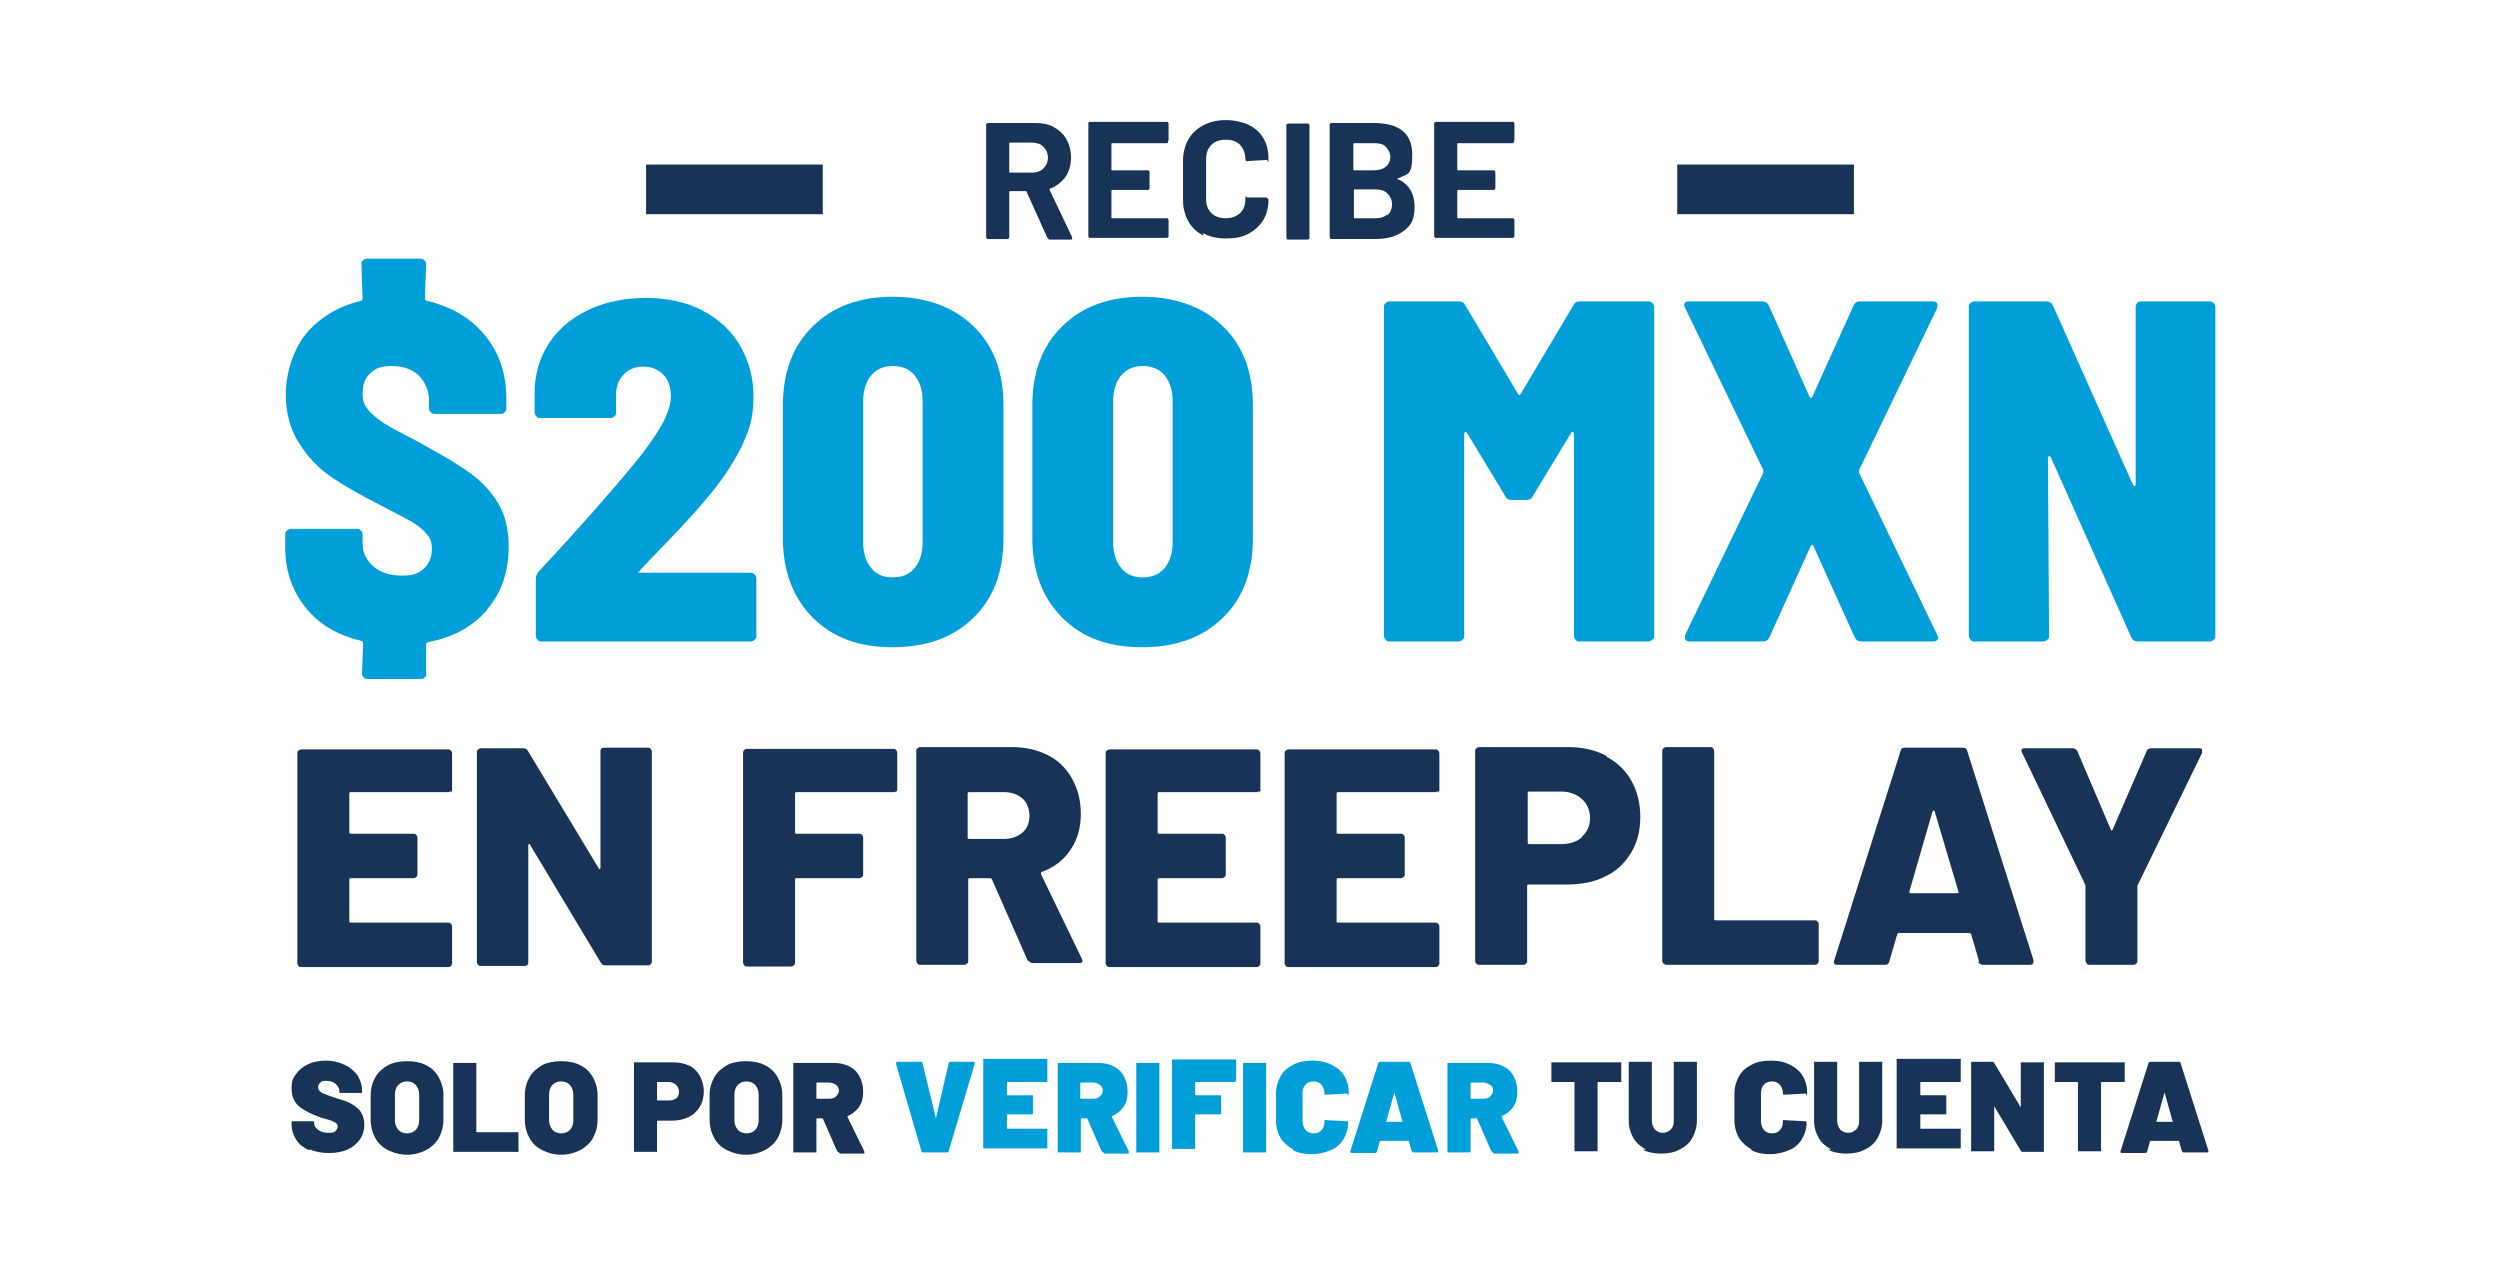
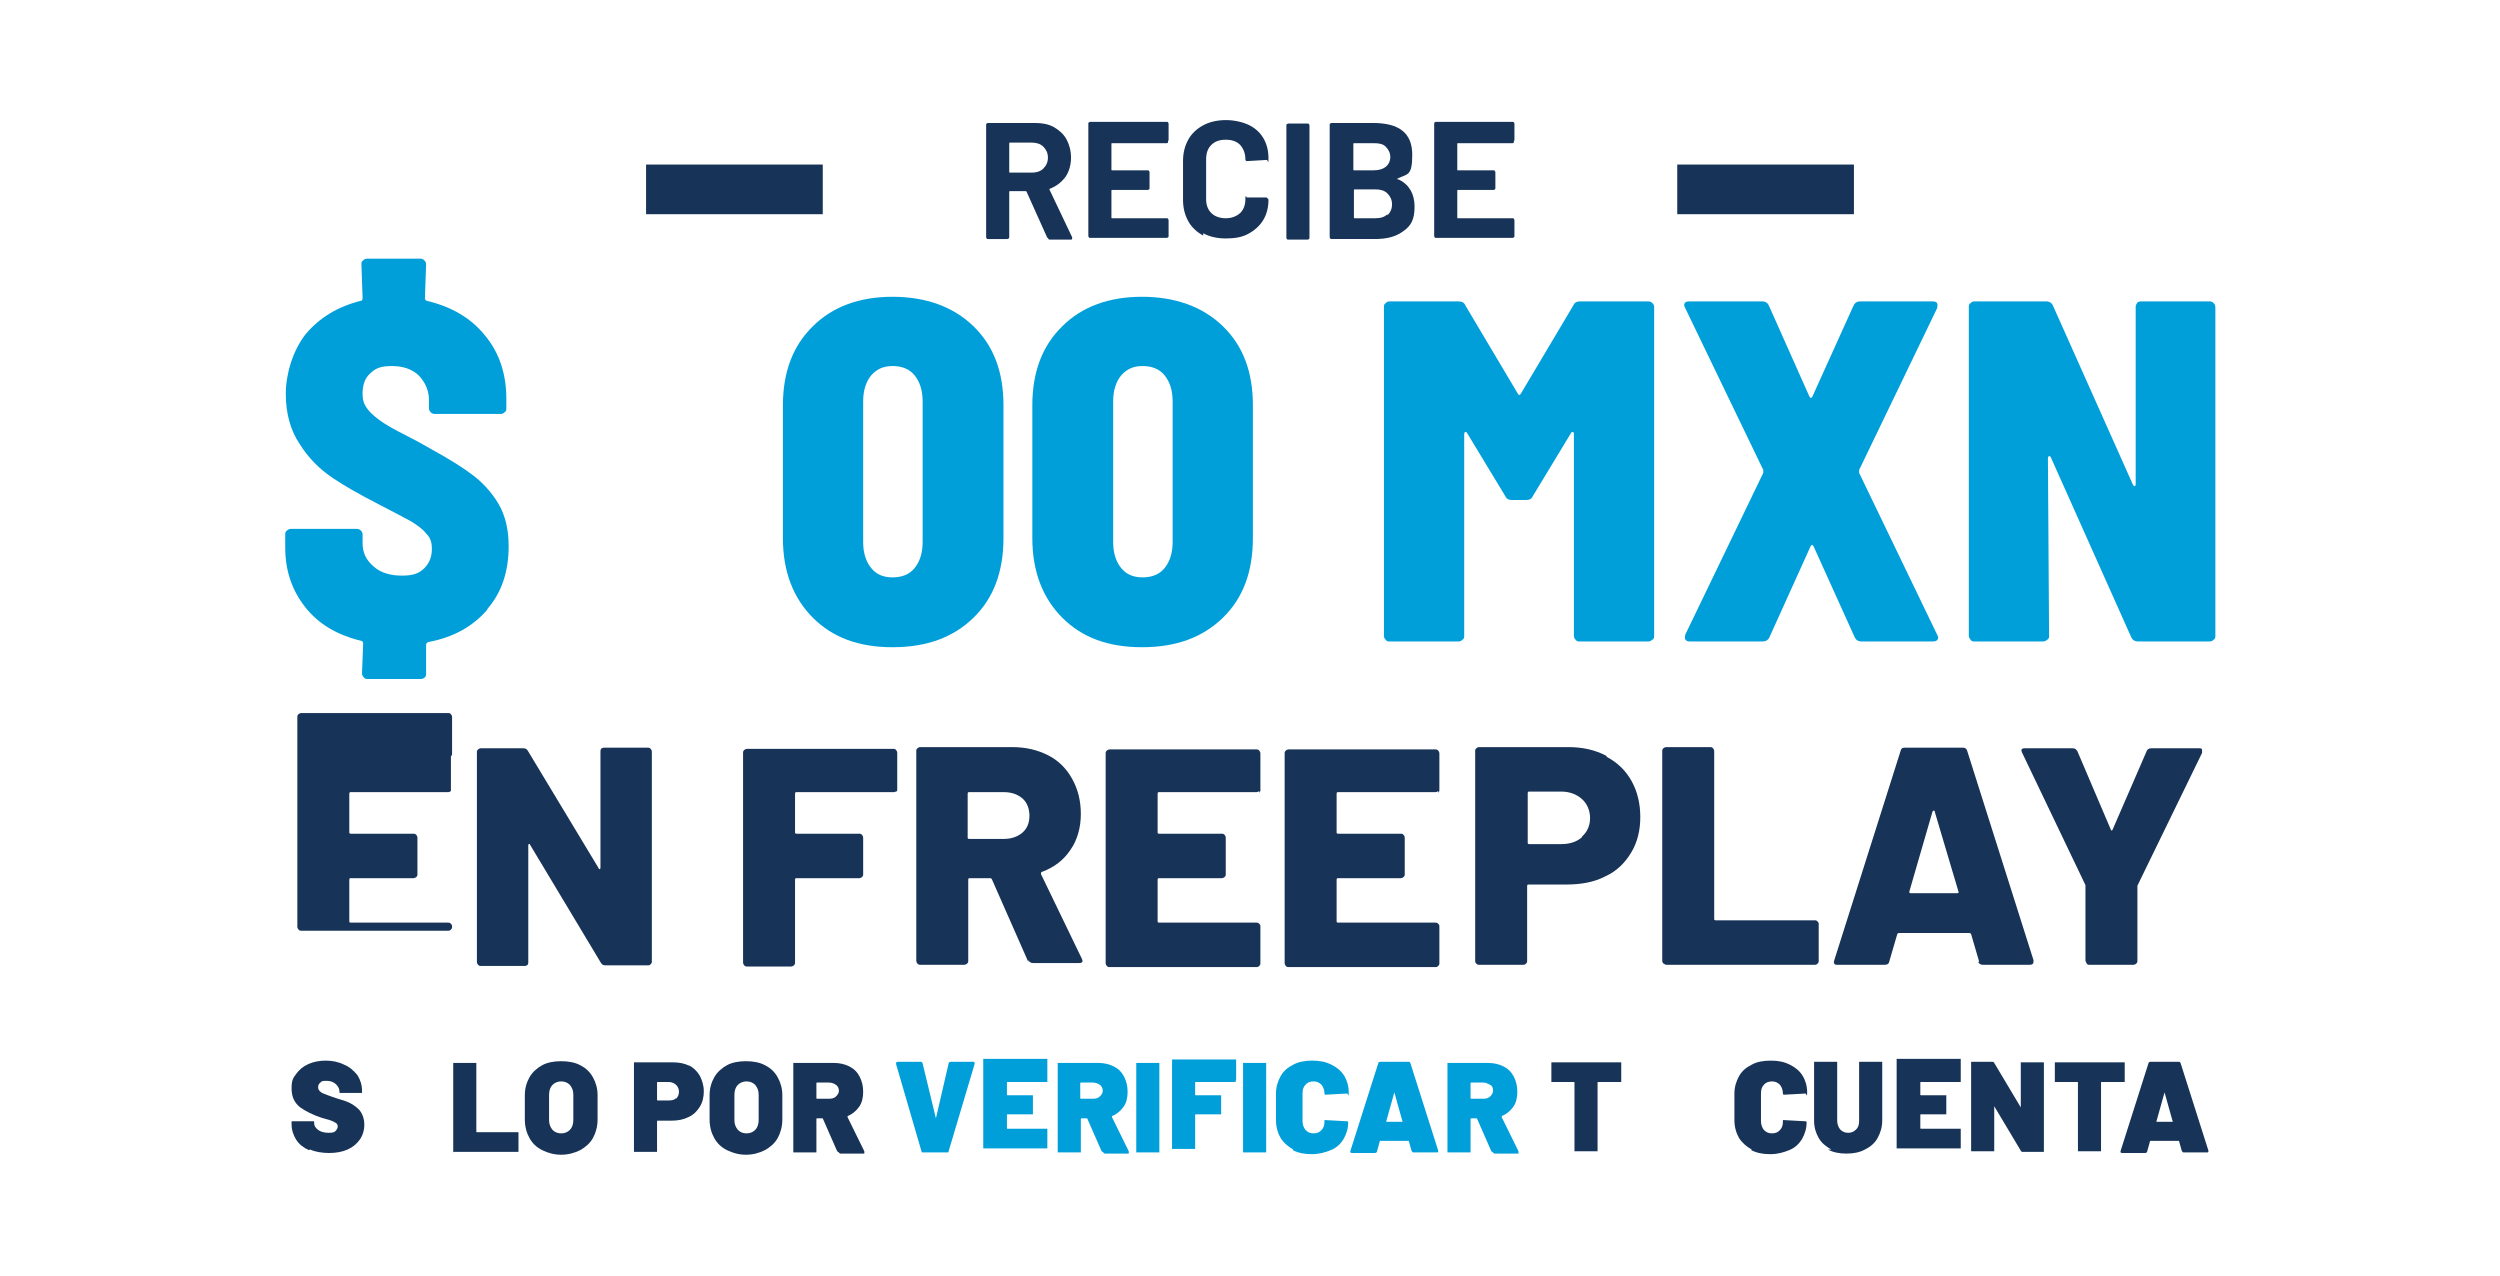
<svg xmlns="http://www.w3.org/2000/svg" id="Layer_1" viewBox="0 0 433 221">
  <defs>
    <style> .st0 { isolation: isolate; } .st1 { fill: #173358; } .st2 { fill: #009fda; } </style>
  </defs>
  <g>
    <rect class="st1" x="111.9" y="28.5" width="30.6" height="8.6" />
    <rect class="st1" x="290.5" y="28.5" width="30.6" height="8.6" />
  </g>
  <g>
-     <path class="st1" d="M78.1,137c-.1.1-.3.2-.5.2h-16.8c-.2,0-.3,0-.3.3v6.6c0,.2,0,.3.3.3h10.8c.2,0,.3,0,.5.2.1.1.2.3.2.5v6.3c0,.2,0,.3-.2.5-.1.1-.3.2-.5.2h-10.8c-.2,0-.3,0-.3.3v7.1c0,.2,0,.3.3.3h16.8c.2,0,.3,0,.5.2s.2.3.2.5v6.3c0,.2,0,.3-.2.5s-.3.2-.5.2h-25.4c-.2,0-.3,0-.5-.2-.1-.1-.2-.3-.2-.5v-36.3c0-.2,0-.3.2-.5.1-.1.3-.2.5-.2h25.4c.2,0,.3,0,.5.2.1.1.2.3.2.5v6.3c0,.2,0,.3-.2.5h0Z" />
+     <path class="st1" d="M78.1,137c-.1.1-.3.2-.5.2h-16.8c-.2,0-.3,0-.3.3v6.6c0,.2,0,.3.3.3h10.8c.2,0,.3,0,.5.2.1.1.2.3.2.5v6.3c0,.2,0,.3-.2.5-.1.1-.3.2-.5.2h-10.8c-.2,0-.3,0-.3.3v7.1c0,.2,0,.3.3.3h16.8c.2,0,.3,0,.5.2s.2.3.2.5c0,.2,0,.3-.2.5s-.3.2-.5.2h-25.4c-.2,0-.3,0-.5-.2-.1-.1-.2-.3-.2-.5v-36.3c0-.2,0-.3.2-.5.1-.1.3-.2.5-.2h25.4c.2,0,.3,0,.5.2.1.1.2.3.2.5v6.3c0,.2,0,.3-.2.5h0Z" />
    <path class="st1" d="M104.1,129.7c.1-.1.3-.2.5-.2h7.6c.2,0,.3,0,.5.2.1.1.2.3.2.5v36.3c0,.2,0,.3-.2.5s-.3.2-.5.2h-7.3c-.4,0-.6-.1-.8-.4l-12.3-20.5c0-.1-.1-.2-.2-.1,0,0-.1,0-.1.2v20.2c0,.2,0,.3-.1.5-.1.1-.3.2-.5.2h-7.6c-.2,0-.3,0-.5-.2-.1-.1-.2-.3-.2-.5v-36.3c0-.2,0-.3.2-.5.1-.1.3-.2.5-.2h7.3c.4,0,.6.1.8.4l12.3,20.4c0,.1.1.2.2.1,0,0,.1,0,.1-.2v-20.1c0-.2,0-.3.1-.5h0s0,0,0,0Z" />
    <path class="st1" d="M155.3,137c-.1.1-.3.2-.5.2h-16.8c-.2,0-.3,0-.3.3v6.6c0,.2,0,.3.3.3h10.8c.2,0,.3,0,.5.2.1.1.2.3.2.5v6.3c0,.2,0,.3-.2.5-.1.1-.3.2-.5.2h-10.8c-.2,0-.3,0-.3.3v14.3c0,.2,0,.3-.2.5-.1.1-.3.2-.5.2h-7.6c-.2,0-.3,0-.5-.2-.1-.1-.2-.3-.2-.5v-36.3c0-.2,0-.3.2-.5.1-.1.3-.2.5-.2h25.3c.2,0,.3,0,.5.2.1.1.2.3.2.5v6.3c0,.2,0,.3-.2.5h0Z" />
    <path class="st1" d="M178.1,166.6l-6.3-14.3c0-.1-.2-.2-.3-.2h-3.5c-.2,0-.3,0-.3.3v14c0,.2,0,.3-.2.5-.1.1-.3.2-.5.2h-7.6c-.2,0-.3,0-.5-.2-.1-.1-.2-.3-.2-.5v-36.3c0-.2,0-.3.2-.5.1-.1.3-.2.5-.2h15.9c2.4,0,4.4.5,6.2,1.4s3.2,2.3,4.2,4.1c1,1.8,1.5,3.8,1.5,6.1s-.6,4.5-1.8,6.2c-1.2,1.8-2.8,3-4.9,3.8-.2,0-.2.2-.2.4l7.1,14.7c0,.1.1.3.1.3,0,.3-.2.4-.6.4h-8c-.4,0-.6-.2-.8-.5h0s0,0,0,0h0ZM167.6,137.4v7.6c0,.2,0,.3.3.3h6c1.3,0,2.4-.4,3.2-1.1.8-.7,1.2-1.7,1.2-2.9s-.4-2.3-1.2-3-1.9-1.1-3.2-1.1h-6c-.2,0-.3,0-.3.3h0s0,0,0,0Z" />
    <path class="st1" d="M218.1,137c-.1.1-.3.2-.5.2h-16.8c-.2,0-.3,0-.3.3v6.6c0,.2,0,.3.3.3h10.8c.2,0,.3,0,.5.2.1.1.2.3.2.5v6.3c0,.2,0,.3-.2.5-.1.1-.3.2-.5.2h-10.8c-.2,0-.3,0-.3.3v7.1c0,.2,0,.3.3.3h16.8c.2,0,.3,0,.5.2s.2.3.2.5v6.3c0,.2,0,.3-.2.5s-.3.2-.5.2h-25.4c-.2,0-.3,0-.5-.2-.1-.1-.2-.3-.2-.5v-36.3c0-.2,0-.3.2-.5.1-.1.3-.2.5-.2h25.4c.2,0,.3,0,.5.2.1.1.2.3.2.5v6.3c0,.2,0,.3-.2.5h0Z" />
    <path class="st1" d="M249.1,137c-.1.1-.3.2-.5.2h-16.8c-.2,0-.3,0-.3.3v6.6c0,.2,0,.3.3.3h10.8c.2,0,.3,0,.5.2.1.1.2.3.2.5v6.3c0,.2,0,.3-.2.5-.1.1-.3.2-.5.2h-10.8c-.2,0-.3,0-.3.3v7.1c0,.2,0,.3.3.3h16.8c.2,0,.3,0,.5.2s.2.3.2.5v6.3c0,.2,0,.3-.2.5s-.3.2-.5.2h-25.4c-.2,0-.3,0-.5-.2-.1-.1-.2-.3-.2-.5v-36.3c0-.2,0-.3.2-.5.1-.1.3-.2.5-.2h25.4c.2,0,.3,0,.5.2.1.1.2.3.2.5v6.3c0,.2,0,.3-.2.5h0Z" />
    <path class="st1" d="M278.3,131.1c1.9,1,3.3,2.4,4.3,4.2,1,1.8,1.5,3.9,1.5,6.2s-.5,4.4-1.6,6.2c-1.1,1.8-2.5,3.2-4.5,4.1-1.9,1-4.2,1.4-6.7,1.4h-6.5c-.2,0-.3,0-.3.3v12.9c0,.2,0,.3-.2.5s-.3.2-.5.2h-7.6c-.2,0-.3,0-.5-.2s-.2-.3-.2-.5v-36.3c0-.2,0-.3.2-.5.1-.1.3-.2.5-.2h15.5c2.4,0,4.6.5,6.5,1.5h0s0,0,0,0h0ZM274,144.9c.9-.8,1.4-1.9,1.4-3.2s-.5-2.5-1.4-3.3-2.1-1.3-3.6-1.3h-5.5c-.2,0-.3,0-.3.3v8.5c0,.2,0,.3.3.3h5.5c1.5,0,2.7-.4,3.6-1.2h0s0,0,0,0Z" />
    <path class="st1" d="M288.1,166.9c-.1-.1-.2-.3-.2-.5v-36.3c0-.2,0-.3.2-.5.1-.1.3-.2.5-.2h7.6c.2,0,.3,0,.5.2.1.1.2.3.2.5v29c0,.2,0,.3.3.3h17.1c.2,0,.3,0,.5.2s.2.3.2.5v6.3c0,.2,0,.3-.2.5s-.3.2-.5.2h-25.6c-.2,0-.3,0-.5-.2h0s0,0,0,0Z" />
    <path class="st1" d="M342.8,166.6l-1.4-4.8c0-.1-.2-.2-.3-.2h-12.2c-.1,0-.2,0-.3.2l-1.4,4.8c-.1.4-.4.5-.8.5h-8.2c-.2,0-.4,0-.5-.2-.1-.1-.1-.3,0-.6l11.5-36.3c.1-.4.3-.5.7-.5h10.1c.4,0,.6.2.7.5l11.5,36.3c0,0,0,.2,0,.3,0,.3-.2.5-.6.5h-8.2c-.4,0-.6-.2-.8-.5h0,0ZM331,154.7h8c.2,0,.3-.1.2-.3l-4.1-13.8c0-.1,0-.2-.2-.2,0,0-.1,0-.2.2l-4,13.8c0,.2,0,.3.2.3h0Z" />
    <path class="st1" d="M361.4,166.8c-.1-.1-.2-.3-.2-.5v-12.7c0-.1,0-.2,0-.3l-11-23c0-.1-.1-.3-.1-.3,0-.3.2-.4.6-.4h8.3c.4,0,.6.2.8.5l5.8,13.6c.1.2.2.2.3,0l5.9-13.6c.1-.3.4-.5.8-.5h8.3c.2,0,.4,0,.5.2,0,.1,0,.3,0,.6l-11.2,23c0,0,0,.2,0,.3v12.7c0,.2,0,.3-.2.5-.1.1-.3.2-.5.2h-7.6c-.2,0-.3,0-.5-.2h0,0,0Z" />
  </g>
  <g>
    <path class="st1" d="M53.5,199.2c-.9-.4-1.7-1-2.2-1.8-.5-.8-.8-1.7-.8-2.7v-.3c0-.1,0-.2,0-.2,0,0,.1,0,.2,0h3.5c.1,0,.2,0,.2,0,0,0,0,.1,0,.2h0c0,.6.2.9.7,1.3.4.3,1,.5,1.8.5s1-.1,1.2-.3c.2-.2.4-.5.4-.8s-.2-.6-.5-.7c-.3-.2-.8-.4-1.6-.6l-.7-.2c-1.5-.5-2.7-1.1-3.7-1.8-1-.8-1.5-1.8-1.5-3.3s.3-1.8.8-2.5c.5-.7,1.2-1.3,2.1-1.7.9-.4,1.9-.6,3-.6s2.2.2,3.2.7c1,.4,1.7,1.1,2.3,1.8.5.8.8,1.7.8,2.7v.2c0,.1,0,.2,0,.2,0,0-.1,0-.2,0h-3.5c-.1,0-.2,0-.2,0,0,0,0-.1,0-.2h0c0-.5-.2-.9-.6-1.3s-1-.6-1.6-.6-.9,0-1.1.3c-.3.2-.4.5-.4.8s.1.5.3.7c.2.2.5.4.9.5.4.2,1.1.4,1.9.7.1,0,.6.2,1.6.5.9.3,1.7.8,2.4,1.5.6.7.9,1.6.9,2.6s-.3,1.9-.8,2.6c-.5.7-1.2,1.3-2.1,1.7-.9.4-2,.6-3.2.6s-2.4-.2-3.3-.6h0,0Z" />
-     <path class="st1" d="M67.2,199.2c-1-.5-1.7-1.2-2.2-2.1-.5-.9-.8-2-.8-3.2v-4.2c0-1.2.3-2.2.8-3.1.5-.9,1.3-1.6,2.2-2.1s2.1-.7,3.3-.7,2.4.2,3.3.7c1,.5,1.7,1.2,2.2,2.1s.8,1.9.8,3.1v4.2c0,1.2-.3,2.3-.8,3.2s-1.3,1.6-2.2,2.1c-1,.5-2.1.8-3.3.8s-2.3-.3-3.3-.8ZM72,195.7c.4-.4.6-1,.6-1.7v-4.4c0-.7-.2-1.2-.6-1.7-.4-.4-.9-.6-1.5-.6s-1.1.2-1.5.6c-.4.4-.6,1-.6,1.7v4.4c0,.7.2,1.2.6,1.7.4.4.9.6,1.5.6s1.1-.2,1.5-.6Z" />
    <path class="st1" d="M78.5,199.6c0,0,0-.1,0-.2v-15.1c0-.1,0-.2,0-.2,0,0,.1,0,.2,0h3.6c.1,0,.2,0,.2,0,0,0,0,.1,0,.2v11.7c0,0,0,.1.1.1h7c.1,0,.2,0,.2,0,0,0,0,.1,0,.2v3c0,.1,0,.2,0,.2,0,0-.1,0-.2,0h-11c-.1,0-.2,0-.2,0h0Z" />
    <path class="st1" d="M93.9,199.2c-1-.5-1.7-1.2-2.2-2.1-.5-.9-.8-2-.8-3.2v-4.2c0-1.2.3-2.2.8-3.1.5-.9,1.3-1.6,2.2-2.1s2.1-.7,3.3-.7,2.4.2,3.3.7c1,.5,1.7,1.2,2.2,2.1s.8,1.9.8,3.1v4.2c0,1.2-.3,2.3-.8,3.2s-1.3,1.6-2.2,2.1c-1,.5-2.1.8-3.3.8s-2.3-.3-3.3-.8ZM98.7,195.7c.4-.4.6-1,.6-1.7v-4.4c0-.7-.2-1.2-.6-1.7-.4-.4-.9-.6-1.5-.6s-1.1.2-1.5.6c-.4.4-.6,1-.6,1.7v4.4c0,.7.2,1.2.6,1.7.4.4.9.6,1.5.6s1.1-.2,1.5-.6Z" />
    <path class="st1" d="M119.3,184.5c.8.4,1.4,1,1.9,1.8.4.8.7,1.7.7,2.7s-.2,1.9-.7,2.7c-.5.8-1.1,1.4-2,1.8-.8.4-1.8.6-2.9.6h-2.4c0,0-.1,0-.1.1v5.1c0,.1,0,.2,0,.2,0,0-.1,0-.2,0h-3.6c-.1,0-.2,0-.2,0,0,0,0-.1,0-.2v-15.1c0-.1,0-.2,0-.2,0,0,.1,0,.2,0h6.6c1.1,0,2,.2,2.8.6h0ZM117.1,190.3c.3-.3.5-.7.5-1.2s-.2-.9-.5-1.2c-.3-.3-.8-.5-1.3-.5h-1.9c0,0-.1,0-.1.1v3c0,0,0,.1.1.1h1.9c.6,0,1-.1,1.3-.4h0Z" />
    <path class="st1" d="M125.9,199.2c-1-.5-1.7-1.2-2.2-2.1-.5-.9-.8-2-.8-3.2v-4.2c0-1.2.3-2.2.8-3.1.5-.9,1.3-1.6,2.2-2.1s2.1-.7,3.3-.7,2.4.2,3.3.7c1,.5,1.7,1.2,2.2,2.1s.8,1.9.8,3.1v4.2c0,1.2-.3,2.3-.8,3.2s-1.3,1.6-2.2,2.1c-1,.5-2.1.8-3.3.8s-2.3-.3-3.3-.8ZM130.8,195.7c.4-.4.6-1,.6-1.7v-4.4c0-.7-.2-1.2-.6-1.7-.4-.4-.9-.6-1.5-.6s-1.1.2-1.5.6c-.4.4-.6,1-.6,1.7v4.4c0,.7.2,1.2.6,1.7.4.4.9.6,1.5.6s1.1-.2,1.5-.6Z" />
    <path class="st1" d="M145,199.4l-2.5-5.7c0,0,0,0-.1,0h-.9c0,0-.1,0-.1.1v5.6c0,.1,0,.2,0,.2,0,0-.1,0-.2,0h-3.6c-.1,0-.2,0-.2,0,0,0,0-.1,0-.2v-15.1c0-.1,0-.2,0-.2,0,0,.1,0,.2,0h6.8c1,0,1.9.2,2.7.6.8.4,1.4,1,1.8,1.8s.6,1.6.6,2.6-.2,1.9-.7,2.6-1.2,1.3-2,1.6c0,0,0,0,0,.2l2.9,5.9c0,0,0,.1,0,.2,0,0,0,.1,0,.2,0,0-.1,0-.2,0h-3.8c-.2,0-.3,0-.4-.2h0ZM141.4,187.6v2.6c0,0,0,.1.1.1h2.1c.5,0,.9-.1,1.2-.4s.5-.6.5-1-.2-.8-.5-1-.7-.4-1.2-.4h-2.1c0,0-.1,0-.1.1Z" />
    <path class="st2" d="M159.7,199.6c0,0-.1-.1-.1-.2l-4.4-15.1s0,0,0-.1c0-.2.1-.3.3-.3h3.9c.2,0,.3,0,.4.3l2.3,9.5c0,0,0,0,0,0s0,0,0,0l2.2-9.5c0-.2.2-.3.4-.3h3.8c.1,0,.2,0,.3.1,0,0,0,.2,0,.3l-4.5,15.1c0,0,0,.2-.1.2,0,0-.2,0-.2,0h-3.8c0,0-.2,0-.2,0h0Z" />
    <path class="st2" d="M181.4,187.4c0,0-.1,0-.2,0h-6.7c0,0-.1,0-.1.1v2.1c0,0,0,.1.1.1h4.2c.1,0,.2,0,.2,0,0,0,0,.1,0,.2v2.9c0,.1,0,.2,0,.2,0,0-.1,0-.2,0h-4.2c0,0-.1,0-.1.1v2.3c0,0,0,.1.1.1h6.7c.1,0,.2,0,.2,0,0,0,0,.1,0,.2v3c0,.1,0,.2,0,.2,0,0-.1,0-.2,0h-10.7c-.1,0-.2,0-.2,0,0,0,0-.1,0-.2v-15.1c0-.1,0-.2,0-.2,0,0,.1,0,.2,0h10.7c.1,0,.2,0,.2,0,0,0,0,.1,0,.2v3c0,.1,0,.2,0,.2h0Z" />
    <path class="st2" d="M190.8,199.4l-2.5-5.7c0,0,0,0-.1,0h-.9c0,0-.1,0-.1.1v5.6c0,.1,0,.2,0,.2,0,0-.1,0-.2,0h-3.6c-.1,0-.2,0-.2,0,0,0,0-.1,0-.2v-15.1c0-.1,0-.2,0-.2,0,0,.1,0,.2,0h6.8c1,0,1.9.2,2.7.6.8.4,1.4,1,1.8,1.8s.6,1.6.6,2.6-.2,1.9-.7,2.6-1.2,1.3-2,1.6c0,0,0,0,0,.2l2.9,5.9c0,0,0,.1,0,.2,0,0,0,.1,0,.2,0,0-.1,0-.2,0h-3.8c-.2,0-.3,0-.4-.2h0ZM187.1,187.6v2.6c0,0,0,.1.1.1h2.1c.5,0,.9-.1,1.2-.4s.5-.6.5-1-.2-.8-.5-1-.7-.4-1.2-.4h-2.1c0,0-.1,0-.1.1Z" />
    <path class="st2" d="M196.8,199.6c0,0,0-.1,0-.2v-15.1c0-.1,0-.2,0-.2,0,0,.1,0,.2,0h3.6c.1,0,.2,0,.2,0,0,0,0,.1,0,.2v15.1c0,.1,0,.2,0,.2,0,0-.1,0-.2,0h-3.6c-.1,0-.2,0-.2,0Z" />
    <path class="st2" d="M214,187.4c0,0-.1,0-.2,0h-6.7c0,0-.1,0-.1.1v2.1c0,0,0,.1.1.1h4.2c.1,0,.2,0,.2,0,0,0,0,.1,0,.2v2.9c0,.1,0,.2,0,.2,0,0-.1,0-.2,0h-4.2c0,0-.1,0-.1.1v5.7c0,.1,0,.2,0,.2,0,0-.1,0-.2,0h-3.6c-.1,0-.2,0-.2,0,0,0,0-.1,0-.2v-15.1c0-.1,0-.2,0-.2,0,0,.1,0,.2,0h10.7c.1,0,.2,0,.2,0,0,0,0,.1,0,.2v3c0,.1,0,.2,0,.2h0Z" />
    <path class="st2" d="M215.3,199.6c0,0,0-.1,0-.2v-15.1c0-.1,0-.2,0-.2,0,0,.1,0,.2,0h3.6c.1,0,.2,0,.2,0,0,0,0,.1,0,.2v15.1c0,.1,0,.2,0,.2,0,0-.1,0-.2,0h-3.6c-.1,0-.2,0-.2,0Z" />
    <path class="st2" d="M224,199.1c-.9-.5-1.7-1.2-2.2-2-.5-.9-.8-1.9-.8-3.1v-4.6c0-1.1.3-2.1.8-3,.5-.9,1.2-1.5,2.2-2,.9-.5,2-.7,3.3-.7s2.3.2,3.3.7,1.7,1.1,2.2,1.9c.5.8.8,1.8.8,2.9s-.1.2-.3.2l-3.6.2h0c-.2,0-.3,0-.3-.2,0-.6-.2-1.1-.5-1.5-.4-.4-.8-.6-1.4-.6s-1.1.2-1.4.6c-.4.4-.5.9-.5,1.5v4.8c0,.6.2,1.1.5,1.5.4.4.8.6,1.4.6s1.1-.2,1.4-.6c.4-.4.5-.9.5-1.5s0-.2,0-.2c0,0,.1,0,.2,0l3.6.2c.2,0,.3,0,.3.2,0,1.1-.3,2-.8,2.9-.5.8-1.2,1.5-2.2,1.9s-2,.7-3.3.7-2.3-.2-3.3-.7h0Z" />
    <path class="st2" d="M244.5,199.4l-.5-1.8c0,0,0,0-.1,0h-4.8s0,0-.1,0l-.5,1.8c0,.2-.2.3-.4.3h-3.9c-.3,0-.4-.1-.3-.4l4.8-15.1c0-.2.2-.3.4-.3h4.8c.2,0,.3,0,.4.3l4.8,15.1s0,0,0,.1c0,.2-.1.2-.3.2h-3.9c-.2,0-.3,0-.4-.3h0ZM240.1,194.3h2.8c0,0,.1,0,0-.1l-1.4-5s0,0,0,0,0,0,0,0l-1.4,5c0,0,0,.1,0,.1h0Z" />
    <path class="st2" d="M258.3,199.4l-2.5-5.7c0,0,0,0-.1,0h-.9c0,0-.1,0-.1.1v5.6c0,.1,0,.2,0,.2,0,0-.1,0-.2,0h-3.6c-.1,0-.2,0-.2,0,0,0,0-.1,0-.2v-15.1c0-.1,0-.2,0-.2,0,0,.1,0,.2,0h6.8c1,0,1.9.2,2.7.6.8.4,1.4,1,1.8,1.8.4.8.6,1.6.6,2.6s-.2,1.9-.7,2.6c-.5.7-1.2,1.3-2,1.6,0,0,0,0,0,.2l2.9,5.9c0,0,0,.1,0,.2,0,0,0,.1,0,.2,0,0-.1,0-.2,0h-3.8c-.2,0-.3,0-.4-.2h0ZM254.7,187.6v2.6c0,0,0,.1.1.1h2.1c.5,0,.9-.1,1.2-.4s.5-.6.5-1-.1-.8-.5-1-.7-.4-1.2-.4h-2.1c0,0-.1,0-.1.1Z" />
    <path class="st1" d="M280.8,184c0,0,0,.1,0,.2v3c0,.1,0,.2,0,.2,0,0-.1,0-.2,0h-3.8c0,0-.1,0-.1.1v11.7c0,.1,0,.2,0,.2s-.1,0-.2,0h-3.6c-.1,0-.2,0-.2,0,0,0,0-.1,0-.2v-11.7c0,0,0-.1-.1-.1h-3.7c-.1,0-.2,0-.2,0,0,0,0-.1,0-.2v-3c0-.1,0-.2,0-.2,0,0,.1,0,.2,0h11.9c.1,0,.2,0,.2,0Z" />
-     <path class="st1" d="M285.1,199.1c-.9-.5-1.7-1.1-2.2-2-.5-.9-.8-1.8-.8-3v-10c0-.1,0-.2,0-.2,0,0,.1,0,.2,0h3.6c.1,0,.2,0,.2,0,0,0,0,.1,0,.2v10c0,.6.2,1.1.5,1.5.4.4.8.6,1.4.6s1-.2,1.4-.6c.4-.4.5-.9.5-1.5v-10c0-.1,0-.2,0-.2,0,0,.1,0,.2,0h3.6c.1,0,.2,0,.2,0,0,0,0,.1,0,.2v10c0,1.1-.3,2.1-.8,3s-1.2,1.5-2.2,2c-.9.5-2,.7-3.2.7s-2.3-.2-3.2-.7h0Z" />
    <path class="st1" d="M303.4,199.1c-.9-.5-1.7-1.2-2.2-2-.5-.9-.8-1.9-.8-3.1v-4.6c0-1.1.3-2.1.8-3,.5-.9,1.2-1.5,2.2-2,.9-.5,2-.7,3.3-.7s2.3.2,3.3.7,1.7,1.1,2.2,1.9c.5.8.8,1.8.8,2.9s-.1.2-.3.2l-3.6.2h0c-.2,0-.3,0-.3-.2,0-.6-.2-1.1-.5-1.5-.4-.4-.8-.6-1.4-.6s-1.1.2-1.4.6c-.4.4-.5.9-.5,1.5v4.8c0,.6.2,1.1.5,1.5.4.4.8.6,1.4.6s1.1-.2,1.4-.6c.4-.4.5-.9.5-1.5s0-.2,0-.2c0,0,.1,0,.2,0l3.6.2c.2,0,.3,0,.3.2,0,1.1-.3,2-.8,2.9-.5.8-1.2,1.5-2.2,1.9s-2,.7-3.3.7-2.3-.2-3.3-.7h0Z" />
    <path class="st1" d="M317.2,199.1c-.9-.5-1.7-1.1-2.2-2-.5-.9-.8-1.8-.8-3v-10c0-.1,0-.2,0-.2,0,0,.1,0,.2,0h3.6c.1,0,.2,0,.2,0,0,0,0,.1,0,.2v10c0,.6.2,1.1.5,1.5.4.4.8.6,1.4.6s1-.2,1.4-.6c.4-.4.5-.9.5-1.5v-10c0-.1,0-.2,0-.2,0,0,.1,0,.2,0h3.6c.1,0,.2,0,.2,0,0,0,0,.1,0,.2v10c0,1.1-.3,2.1-.8,3s-1.2,1.5-2.2,2c-.9.5-2,.7-3.2.7s-2.3-.2-3.2-.7h0Z" />
    <path class="st1" d="M339.6,187.4c0,0-.1,0-.2,0h-6.7c0,0-.1,0-.1.1v2.1c0,0,0,.1.1.1h4.2c.1,0,.2,0,.2,0,0,0,0,.1,0,.2v2.9c0,.1,0,.2,0,.2s-.1,0-.2,0h-4.2c0,0-.1,0-.1.1v2.3c0,0,0,.1.1.1h6.7c.1,0,.2,0,.2,0,0,0,0,.1,0,.2v3c0,.1,0,.2,0,.2s-.1,0-.2,0h-10.7c-.1,0-.2,0-.2,0,0,0,0-.1,0-.2v-15.1c0-.1,0-.2,0-.2,0,0,.1,0,.2,0h10.7c.1,0,.2,0,.2,0,0,0,0,.1,0,.2v3c0,.1,0,.2,0,.2h0Z" />
    <path class="st1" d="M350,184c0,0,.1,0,.2,0h3.6c.1,0,.2,0,.2,0,0,0,0,.1,0,.2v15.1c0,.1,0,.2,0,.2s-.1,0-.2,0h-3.4c-.2,0-.3,0-.4-.2l-4.6-7.7s0,0,0,0c0,0,0,0,0,.1v7.5c0,.1,0,.2,0,.2s-.1,0-.2,0h-3.6c-.1,0-.2,0-.2,0,0,0,0-.1,0-.2v-15.1c0-.1,0-.2,0-.2,0,0,.1,0,.2,0h3.4c.2,0,.3,0,.4.2l4.6,7.7s0,0,0,0c0,0,0,0,0-.1v-7.5c0-.1,0-.2,0-.2h0Z" />
    <path class="st1" d="M368,184c0,0,0,.1,0,.2v3c0,.1,0,.2,0,.2,0,0-.1,0-.2,0h-3.8c0,0-.1,0-.1.1v11.7c0,.1,0,.2,0,.2s-.1,0-.2,0h-3.6c-.1,0-.2,0-.2,0,0,0,0-.1,0-.2v-11.7c0,0,0-.1-.1-.1h-3.7c-.1,0-.2,0-.2,0,0,0,0-.1,0-.2v-3c0-.1,0-.2,0-.2,0,0,.1,0,.2,0h11.9c.1,0,.2,0,.2,0Z" />
    <path class="st1" d="M377.9,199.4l-.5-1.8c0,0,0,0-.1,0h-4.8s0,0-.1,0l-.5,1.8c0,.2-.2.3-.4.3h-3.9c-.3,0-.4-.1-.3-.4l4.8-15.1c0-.2.2-.3.4-.3h4.8c.2,0,.3,0,.4.3l4.8,15.1s0,0,0,.1c0,.2-.1.2-.3.2h-3.9c-.2,0-.3,0-.4-.3h0ZM373.5,194.3h2.8c0,0,.1,0,0-.1l-1.4-5s0,0,0,0,0,0,0,0l-1.4,5c0,0,0,.1,0,.1Z" />
  </g>
  <g class="st0">
    <path class="st1" d="M181.4,41.2l-3.6-8c0,0,0-.1-.2-.1h-2.7c0,0-.1,0-.1.1v7.9c0,0,0,.2-.1.2,0,0-.1.1-.2.1h-3.4c0,0-.2,0-.2-.1,0,0-.1-.1-.1-.2v-19.5c0,0,0-.2.1-.2,0,0,.1-.1.2-.1h8.2c1.2,0,2.3.2,3.2.7.9.5,1.7,1.2,2.2,2.1.5.9.8,2,.8,3.2s-.3,2.4-1,3.4c-.7.9-1.6,1.6-2.7,2,0,0-.1.1,0,.2l3.9,8.2c0,0,0,.1,0,.2,0,.2-.1.2-.3.2h-3.5c-.2,0-.3,0-.4-.3h0ZM174.8,24.9v4.9c0,0,0,.1.1.1h3.8c.8,0,1.5-.2,2-.7.5-.5.8-1.1.8-1.9s-.3-1.4-.8-1.9-1.2-.7-2-.7h-3.8c0,0-.1,0-.1.1Z" />
    <path class="st1" d="M202.3,24.7c0,0-.1.1-.2.1h-9.5c0,0-.1,0-.1.1v4.5c0,0,0,.1.1.1h6.2c0,0,.2,0,.2.1,0,0,.1.1.1.2v2.8c0,0,0,.2-.1.2,0,0-.1.1-.2.1h-6.2c0,0-.1,0-.1.1v4.7c0,0,0,.1.1.1h9.5c0,0,.2,0,.2.1,0,0,.1.2.1.2v2.8c0,0,0,.2-.1.2,0,0-.1.1-.2.1h-13.3c0,0-.2,0-.2-.1,0,0-.1-.1-.1-.2v-19.5c0,0,0-.2.1-.2,0,0,.1-.1.2-.1h13.3c0,0,.2,0,.2.1,0,0,.1.1.1.2v2.8c0,0,0,.2-.1.2h0Z" />
    <path class="st1" d="M208.4,40.8c-1.1-.6-2-1.4-2.6-2.5-.6-1.1-.9-2.3-.9-3.7v-6.7c0-1.4.3-2.6.9-3.7.6-1.1,1.5-1.9,2.6-2.5,1.1-.6,2.5-.9,3.9-.9s2.8.3,3.9.8c1.1.5,2,1.3,2.6,2.3.6,1,.9,2.2.9,3.5s-.1.3-.3.3l-3.4.2h0c-.2,0-.3-.1-.3-.3,0-1-.3-1.8-.9-2.5-.6-.6-1.4-.9-2.5-.9s-1.9.3-2.5.9c-.6.6-.9,1.4-.9,2.5v6.9c0,1,.3,1.8.9,2.4.6.6,1.5.9,2.5.9s1.8-.3,2.5-.9c.6-.6.9-1.4.9-2.4s.1-.3.3-.3h3.4c0,.1.2.2.2.2,0,0,.1.1.1.2,0,1.3-.3,2.5-.9,3.5-.6,1-1.5,1.8-2.6,2.4-1.1.6-2.4.8-3.9.8s-2.8-.3-3.9-.9h0Z" />
    <path class="st1" d="M222.9,41.4c0,0-.1-.1-.1-.2v-19.5c0,0,0-.2.1-.2,0,0,.1-.1.2-.1h3.4c0,0,.2,0,.2.1,0,0,.1.1.1.2v19.5c0,0,0,.2-.1.2,0,0-.1.1-.2.1h-3.4c0,0-.2,0-.2-.1Z" />
    <path class="st1" d="M242.3,31.1c1.8.9,2.7,2.5,2.7,4.7s-.6,3.3-1.9,4.2c-1.3,1-2.9,1.4-5,1.4h-7.5c0,0-.2,0-.2-.1,0,0-.1-.1-.1-.2v-19.5c0,0,0-.2.1-.2,0,0,.1-.1.2-.1h7.2c4.6,0,6.8,1.8,6.8,5.5s-.8,3.3-2.5,4.1c-.1,0-.1.1,0,.2h0ZM234.4,24.9v4.5c0,0,0,.1.1.1h3.4c.9,0,1.6-.2,2.1-.6s.8-1,.8-1.7-.3-1.3-.8-1.8-1.2-.6-2.1-.6h-3.4c0,0-.1,0-.1.1h0ZM240.3,37.3c.5-.5.8-1.1.8-1.9s-.3-1.4-.8-1.9-1.2-.7-2.1-.7h-3.6c0,0-.1,0-.1.1v4.8c0,0,0,.1.1.1h3.6c.9,0,1.6-.2,2.1-.7h0Z" />
    <path class="st1" d="M262.2,24.7c0,0-.1.1-.2.1h-9.5c0,0-.1,0-.1.1v4.5c0,0,0,.1.1.1h6.2c0,0,.2,0,.2.1s.1.1.1.2v2.8c0,0,0,.2-.1.2,0,0-.1.1-.2.1h-6.2c0,0-.1,0-.1.1v4.7c0,0,0,.1.1.1h9.5c0,0,.2,0,.2.1,0,0,.1.2.1.2v2.8c0,0,0,.2-.1.2,0,0-.1.1-.2.1h-13.3c0,0-.2,0-.2-.1,0,0-.1-.1-.1-.2v-19.5c0,0,0-.2.1-.2,0,0,.1-.1.2-.1h13.3c0,0,.2,0,.2.1,0,0,.1.1.1.2v2.8c0,0,0,.2-.1.2h0Z" />
  </g>
  <g>
    <path class="st2" d="M84.4,105.6c-2.5,2.9-5.9,4.8-10.2,5.6-.3.1-.4.3-.4.5v4.9c0,.3,0,.5-.2.7-.2.2-.4.3-.7.3h-9.2c-.3,0-.5,0-.7-.3-.2-.2-.3-.4-.3-.7l.2-5.1c0-.3-.1-.4-.3-.5-4.2-1-7.4-2.9-9.7-5.8s-3.5-6.3-3.5-10.4v-2.2c0-.3,0-.5.3-.7.2-.2.4-.3.7-.3h11.4c.3,0,.5.1.7.3.2.2.3.4.3.7v1.5c0,1.6.6,2.9,1.9,4,1.2,1.1,2.9,1.6,4.9,1.6s3-.4,3.9-1.3,1.3-2,1.3-3.3-.3-2-1-2.7c-.6-.8-1.5-1.4-2.6-2.1-1.1-.6-3-1.6-5.7-3-3.1-1.6-5.8-3.1-8-4.6s-4.1-3.4-5.6-5.8c-1.6-2.4-2.4-5.3-2.4-8.7s1.2-7.5,3.5-10.4c2.4-2.8,5.5-4.7,9.5-5.7.2,0,.3-.2.3-.5l-.2-5.8c0-.3,0-.5.3-.7.2-.2.4-.3.7-.3h9.2c.3,0,.5.1.7.3.2.2.3.4.3.7l-.2,5.8c0,.3.1.4.3.5,4.2,1,7.6,2.9,10.1,6,2.5,3,3.7,6.7,3.7,11v1.6c0,.3,0,.5-.3.7-.2.2-.4.3-.7.3h-11.4c-.3,0-.5-.1-.7-.3-.2-.2-.3-.4-.3-.7v-1.4c0-1.6-.6-3-1.7-4.2-1.1-1.1-2.7-1.7-4.7-1.7s-2.9.4-3.8,1.3c-.9.8-1.3,2-1.3,3.4s.3,2,.9,2.8c.6.8,1.6,1.6,2.8,2.4s3.2,1.8,5.9,3.2l2.3,1.3c3.1,1.7,5.5,3.2,7.2,4.5,1.7,1.3,3.2,2.9,4.4,4.9,1.2,2,1.8,4.5,1.8,7.4,0,4.4-1.2,8-3.7,10.9Z" />
-     <path class="st2" d="M110.5,99c0,.1.2.2.3.2h19.2c.3,0,.5.1.7.3.2.2.3.4.3.7v9.9c0,.3,0,.5-.3.7-.2.2-.4.3-.7.3h-36.2c-.3,0-.5,0-.7-.3-.2-.2-.3-.4-.3-.7v-9.8c0-.5.2-.9.5-1.3,7-7.5,12.6-13.9,16.9-19.1,1.9-2.4,3.4-4.5,4.4-6.3s1.6-3.5,1.6-5-.4-2.8-1.3-3.7-2-1.4-3.5-1.4-2.6.5-3.4,1.4c-.9.9-1.3,2.1-1.3,3.6v2.9c0,.3,0,.5-.3.7-.2.2-.4.3-.7.3h-12.1c-.3,0-.5,0-.7-.3-.2-.2-.3-.4-.3-.7v-4.2c.2-3.1,1.1-5.8,2.8-8.2,1.7-2.4,4-4.2,6.9-5.5,2.9-1.3,6.1-1.9,9.6-1.9s7,.7,9.8,2.2,5,3.5,6.5,6.1c1.5,2.6,2.3,5.5,2.3,8.7s-.5,5.3-1.6,7.7c-1,2.4-2.6,5-4.7,7.8-2.3,3-6.1,7.2-11.4,12.6l-1.9,2c-.1.1-.1.2,0,.3Z" />
    <path class="st2" d="M140.8,107c-3.4-3.4-5.2-8-5.2-13.8v-23c0-5.7,1.7-10.3,5.2-13.7,3.4-3.4,8.1-5.1,13.8-5.1s10.5,1.7,14,5.1c3.5,3.4,5.2,7.9,5.2,13.7v23c0,5.8-1.7,10.4-5.2,13.8-3.5,3.4-8.1,5.1-14,5.1s-10.4-1.7-13.8-5.1ZM158.4,98.4c.9-1.1,1.4-2.6,1.4-4.5v-24.4c0-1.9-.5-3.4-1.4-4.5-.9-1.1-2.2-1.6-3.8-1.6s-2.7.5-3.7,1.6c-.9,1.1-1.4,2.6-1.4,4.5v24.4c0,1.9.5,3.4,1.4,4.5.9,1.1,2.1,1.6,3.7,1.6s2.9-.5,3.8-1.6Z" />
    <path class="st2" d="M184,107c-3.4-3.4-5.2-8-5.2-13.8v-23c0-5.7,1.7-10.3,5.2-13.7,3.4-3.4,8.1-5.1,13.8-5.1s10.5,1.7,14,5.1c3.5,3.4,5.2,7.9,5.2,13.7v23c0,5.8-1.7,10.4-5.2,13.8-3.5,3.4-8.1,5.1-14,5.1s-10.4-1.7-13.8-5.1ZM201.7,98.4c.9-1.1,1.4-2.6,1.4-4.5v-24.4c0-1.9-.5-3.4-1.4-4.5-.9-1.1-2.2-1.6-3.8-1.6s-2.7.5-3.7,1.6c-.9,1.1-1.4,2.6-1.4,4.5v24.4c0,1.9.5,3.4,1.4,4.5.9,1.1,2.1,1.6,3.7,1.6s2.9-.5,3.8-1.6Z" />
    <path class="st2" d="M273.6,52.2h11.9c.3,0,.5.1.7.3.2.2.3.4.3.7v56.9c0,.3,0,.5-.3.7s-.4.3-.7.3h-11.9c-.3,0-.5,0-.7-.3-.2-.2-.3-.4-.3-.7v-34.9c0-.2,0-.3-.2-.4-.1,0-.2,0-.3.2l-6.6,10.9c-.2.5-.6.7-1.2.7h-2.4c-.6,0-1-.2-1.2-.7l-6.6-10.9c-.1-.2-.2-.2-.3-.2-.1,0-.2.2-.2.4v34.9c0,.3,0,.5-.3.7-.2.2-.4.3-.7.3h-11.9c-.3,0-.5,0-.7-.3-.2-.2-.3-.4-.3-.7v-56.9c0-.3,0-.5.3-.7.2-.2.4-.3.7-.3h11.9c.6,0,1,.2,1.2.7l9.1,15.3c.2.3.3.3.5,0l9.1-15.3c.2-.5.6-.7,1.2-.7Z" />
    <path class="st2" d="M291.9,110.8c-.1-.2-.1-.5,0-.9l13.5-28c0-.2,0-.3,0-.5l-13.5-28c-.1-.2-.2-.4-.2-.5,0-.5.3-.7.9-.7h12.6c.6,0,1,.3,1.2.8l7,15.7c.2.3.3.3.5,0l7.1-15.7c.2-.5.6-.8,1.2-.8h12.5c.4,0,.7.1.8.3.1.2.1.5,0,.9l-13.5,28c0,.2,0,.3,0,.5l13.5,28c.1.2.2.4.2.5,0,.4-.3.7-.9.7h-12.4c-.6,0-1-.3-1.2-.8l-7.1-15.7c-.2-.3-.3-.3-.5,0l-7.1,15.7c-.2.5-.6.8-1.2.8h-12.5c-.4,0-.7,0-.8-.3Z" />
    <path class="st2" d="M370.1,52.5c.2-.2.4-.3.7-.3h11.9c.3,0,.5.1.7.3.2.2.3.4.3.7v56.9c0,.3,0,.5-.3.7-.2.2-.4.3-.7.3h-12.4c-.6,0-1-.3-1.2-.8l-13.9-31.1c-.1-.2-.2-.2-.3-.2s-.2.2-.2.4l.2,30.7c0,.3,0,.5-.3.7s-.4.3-.7.3h-11.9c-.3,0-.5,0-.7-.3s-.3-.4-.3-.7v-56.9c0-.3,0-.5.3-.7.2-.2.4-.3.7-.3h12.4c.6,0,1,.3,1.2.8l13.8,30.9c.1.2.2.3.3.3s.2-.1.2-.3v-30.6c0-.3,0-.5.2-.7Z" />
  </g>
</svg>